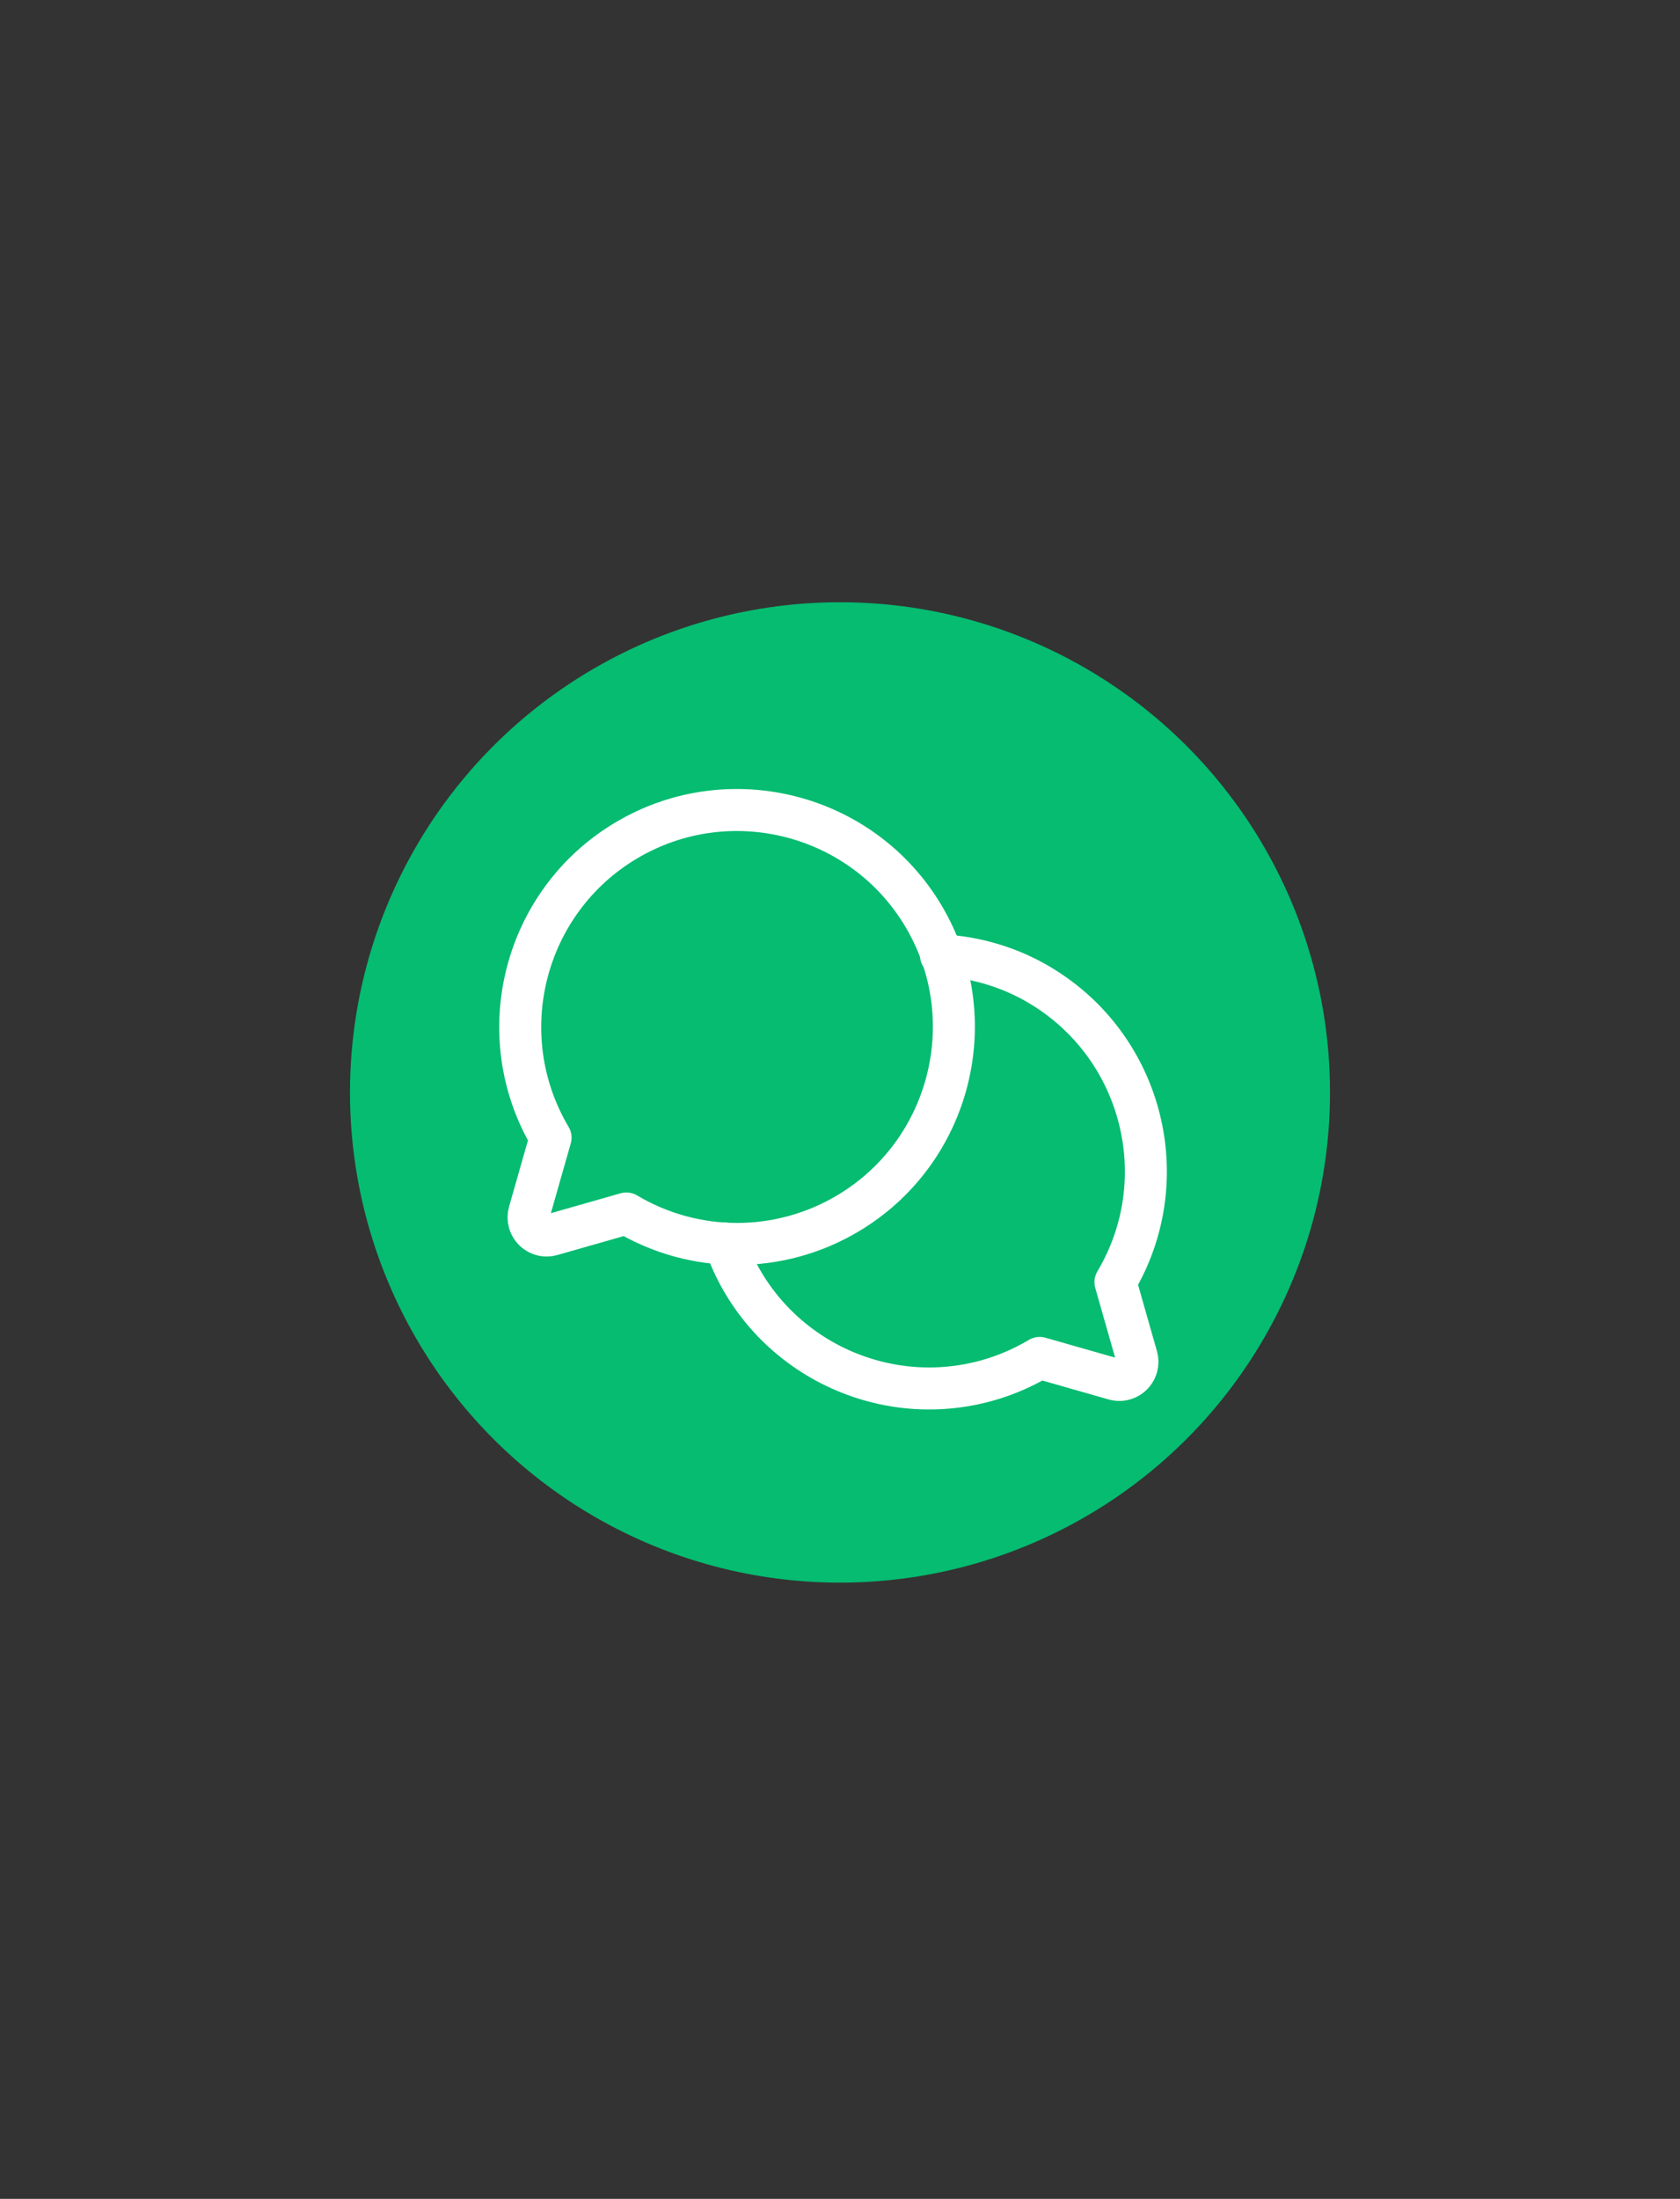
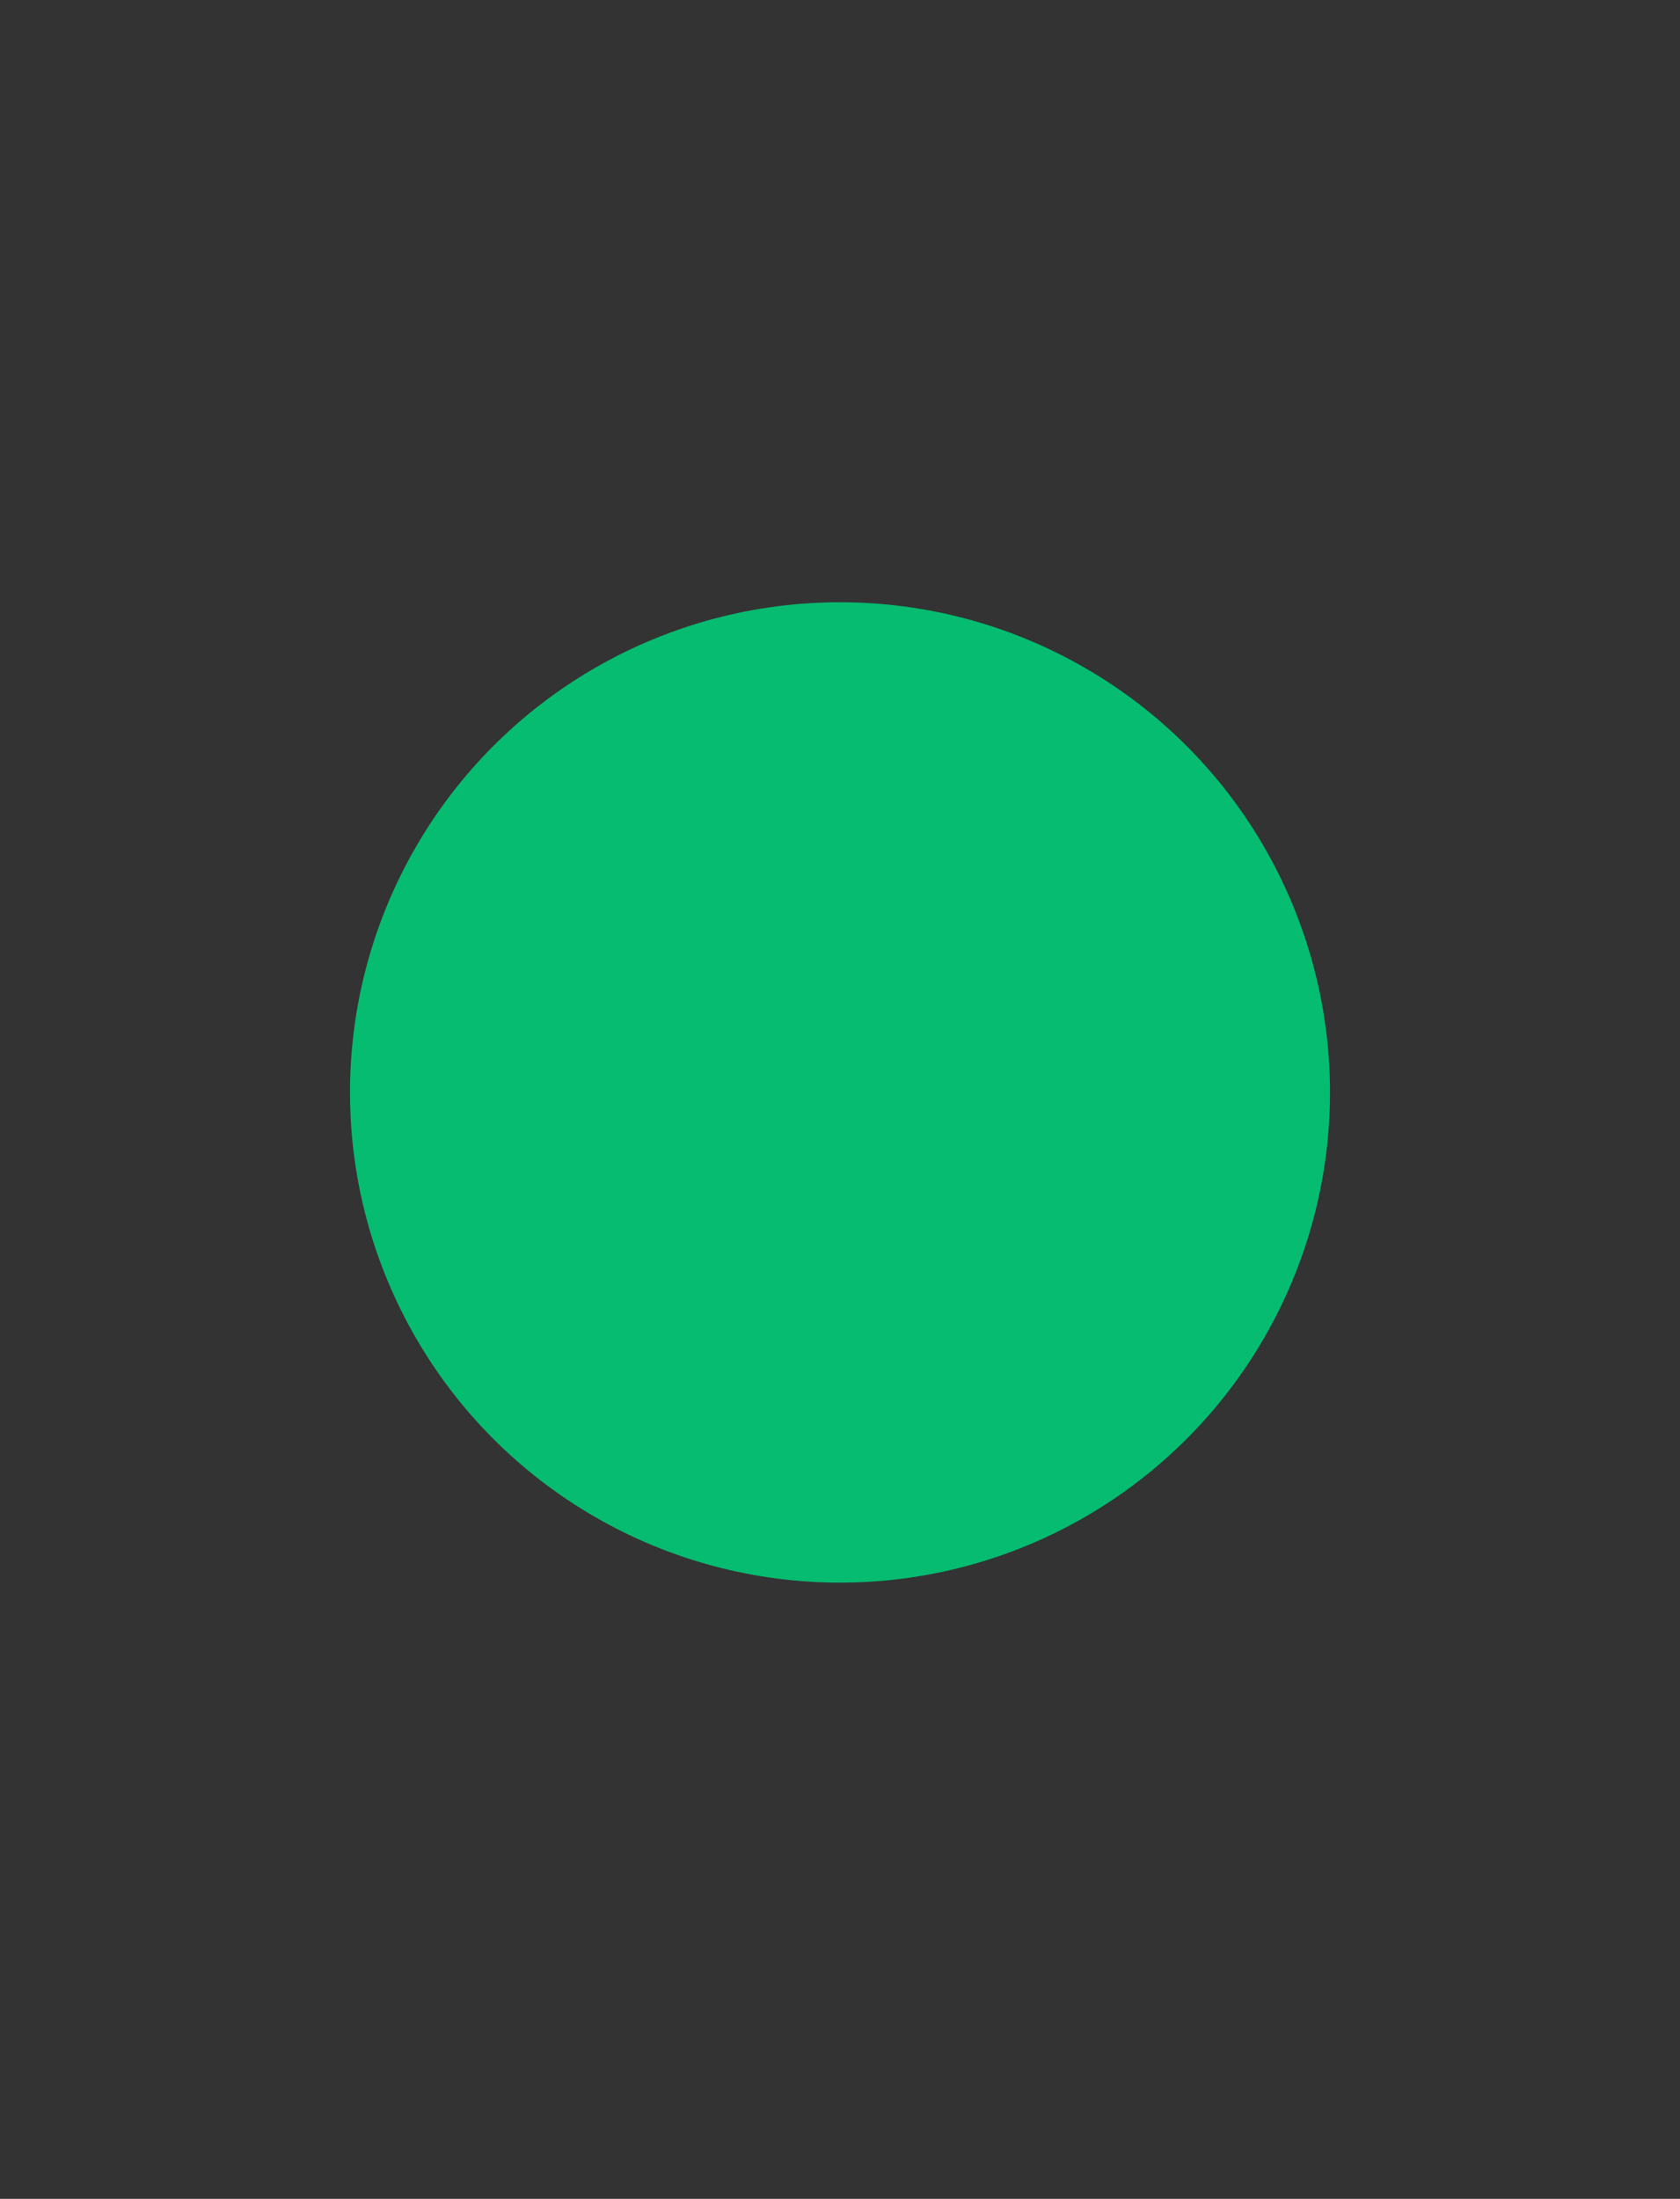
<svg xmlns="http://www.w3.org/2000/svg" width="120" height="157" viewBox="0 0 120 157" fill="none">
  <rect x="0" y="0" width="120" height="157" fill="#333333" stroke="none" />
  <circle cx="60" cy="78" r="35" fill="#05BC71" />
-   <path d="M39.326 81.228C34.965 73.881 37.393 64.363 44.74 60.002C52.088 55.641 61.605 58.068 65.967 65.416C70.328 72.764 67.9 82.281 60.553 86.643C55.676 89.543 49.617 89.543 44.74 86.643L39.391 88.168C38.703 88.361 37.994 87.953 37.801 87.266C37.736 87.029 37.736 86.793 37.801 86.578L39.326 81.228Z" stroke="white" stroke-width="3" stroke-linecap="round" stroke-linejoin="round" />
-   <path d="M51.787 88.791C54.602 96.848 63.432 101.08 71.467 98.266C72.434 97.922 73.357 97.492 74.26 96.955L79.609 98.481C80.297 98.674 81.006 98.266 81.199 97.578C81.264 97.342 81.264 97.106 81.199 96.891L79.674 91.541C84.035 84.215 81.629 74.74 74.303 70.357C72.154 69.068 69.705 68.338 67.213 68.209" stroke="white" stroke-width="3" stroke-linecap="round" stroke-linejoin="round" />
</svg>